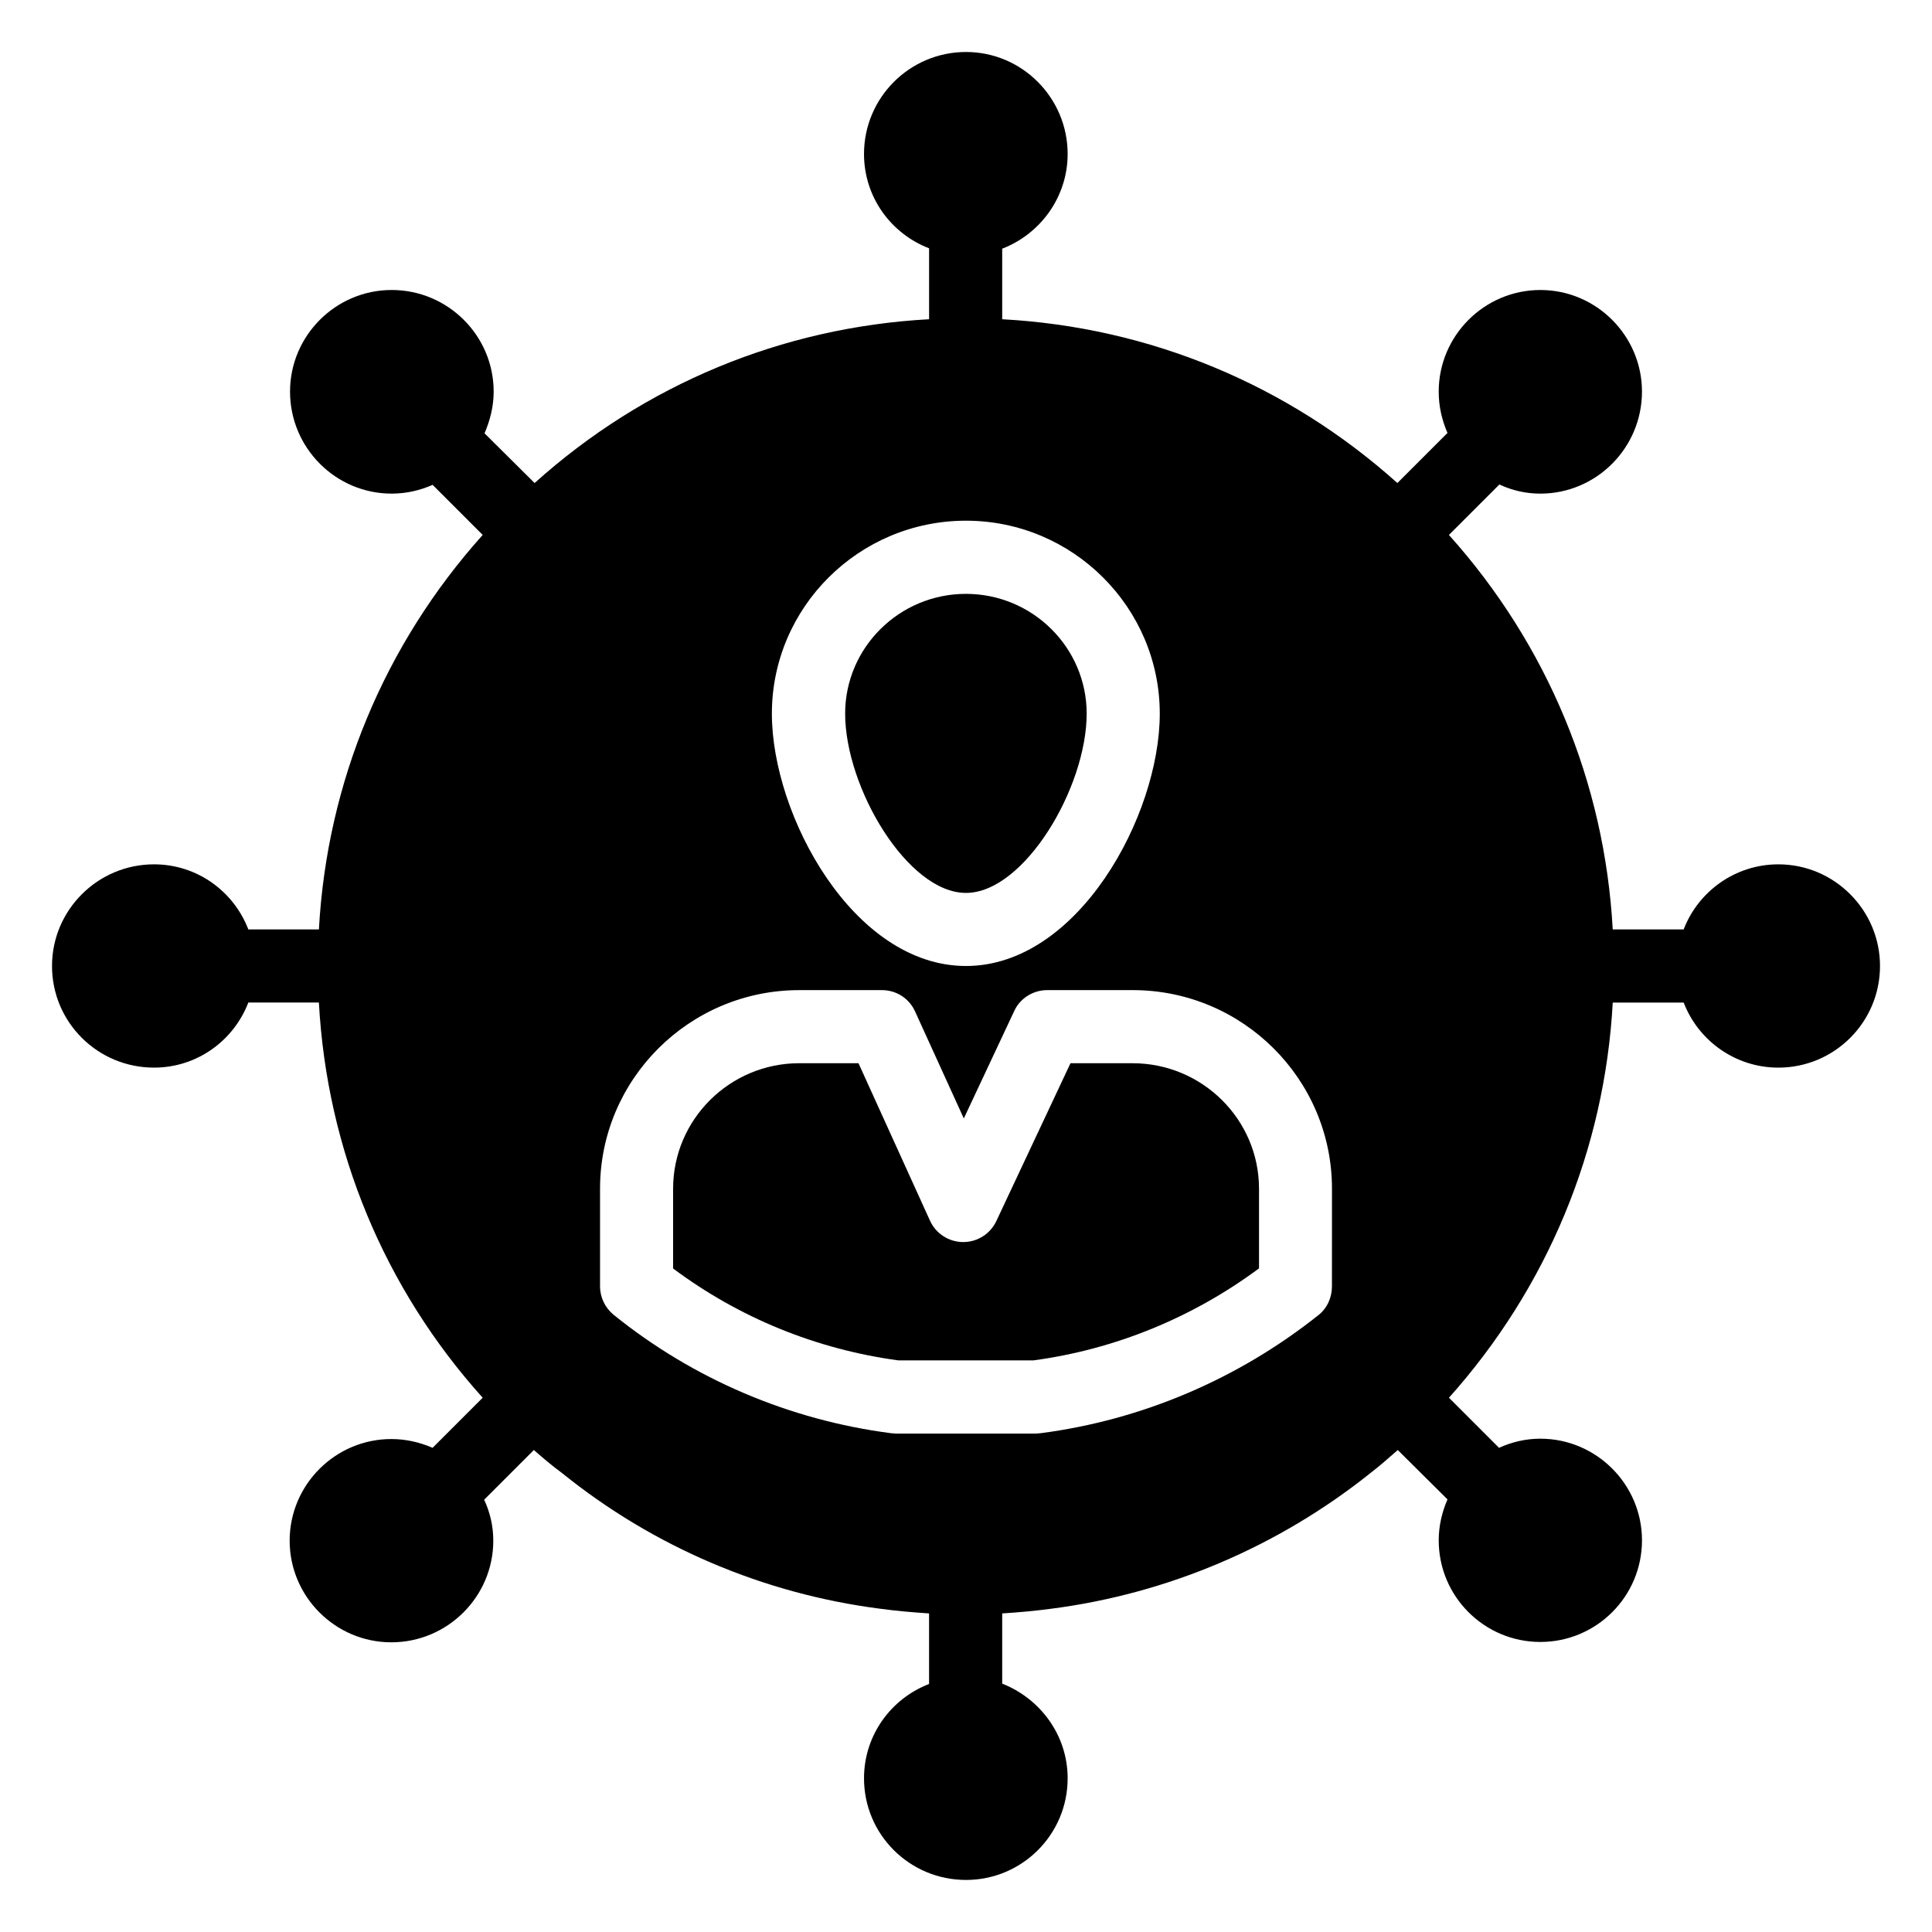
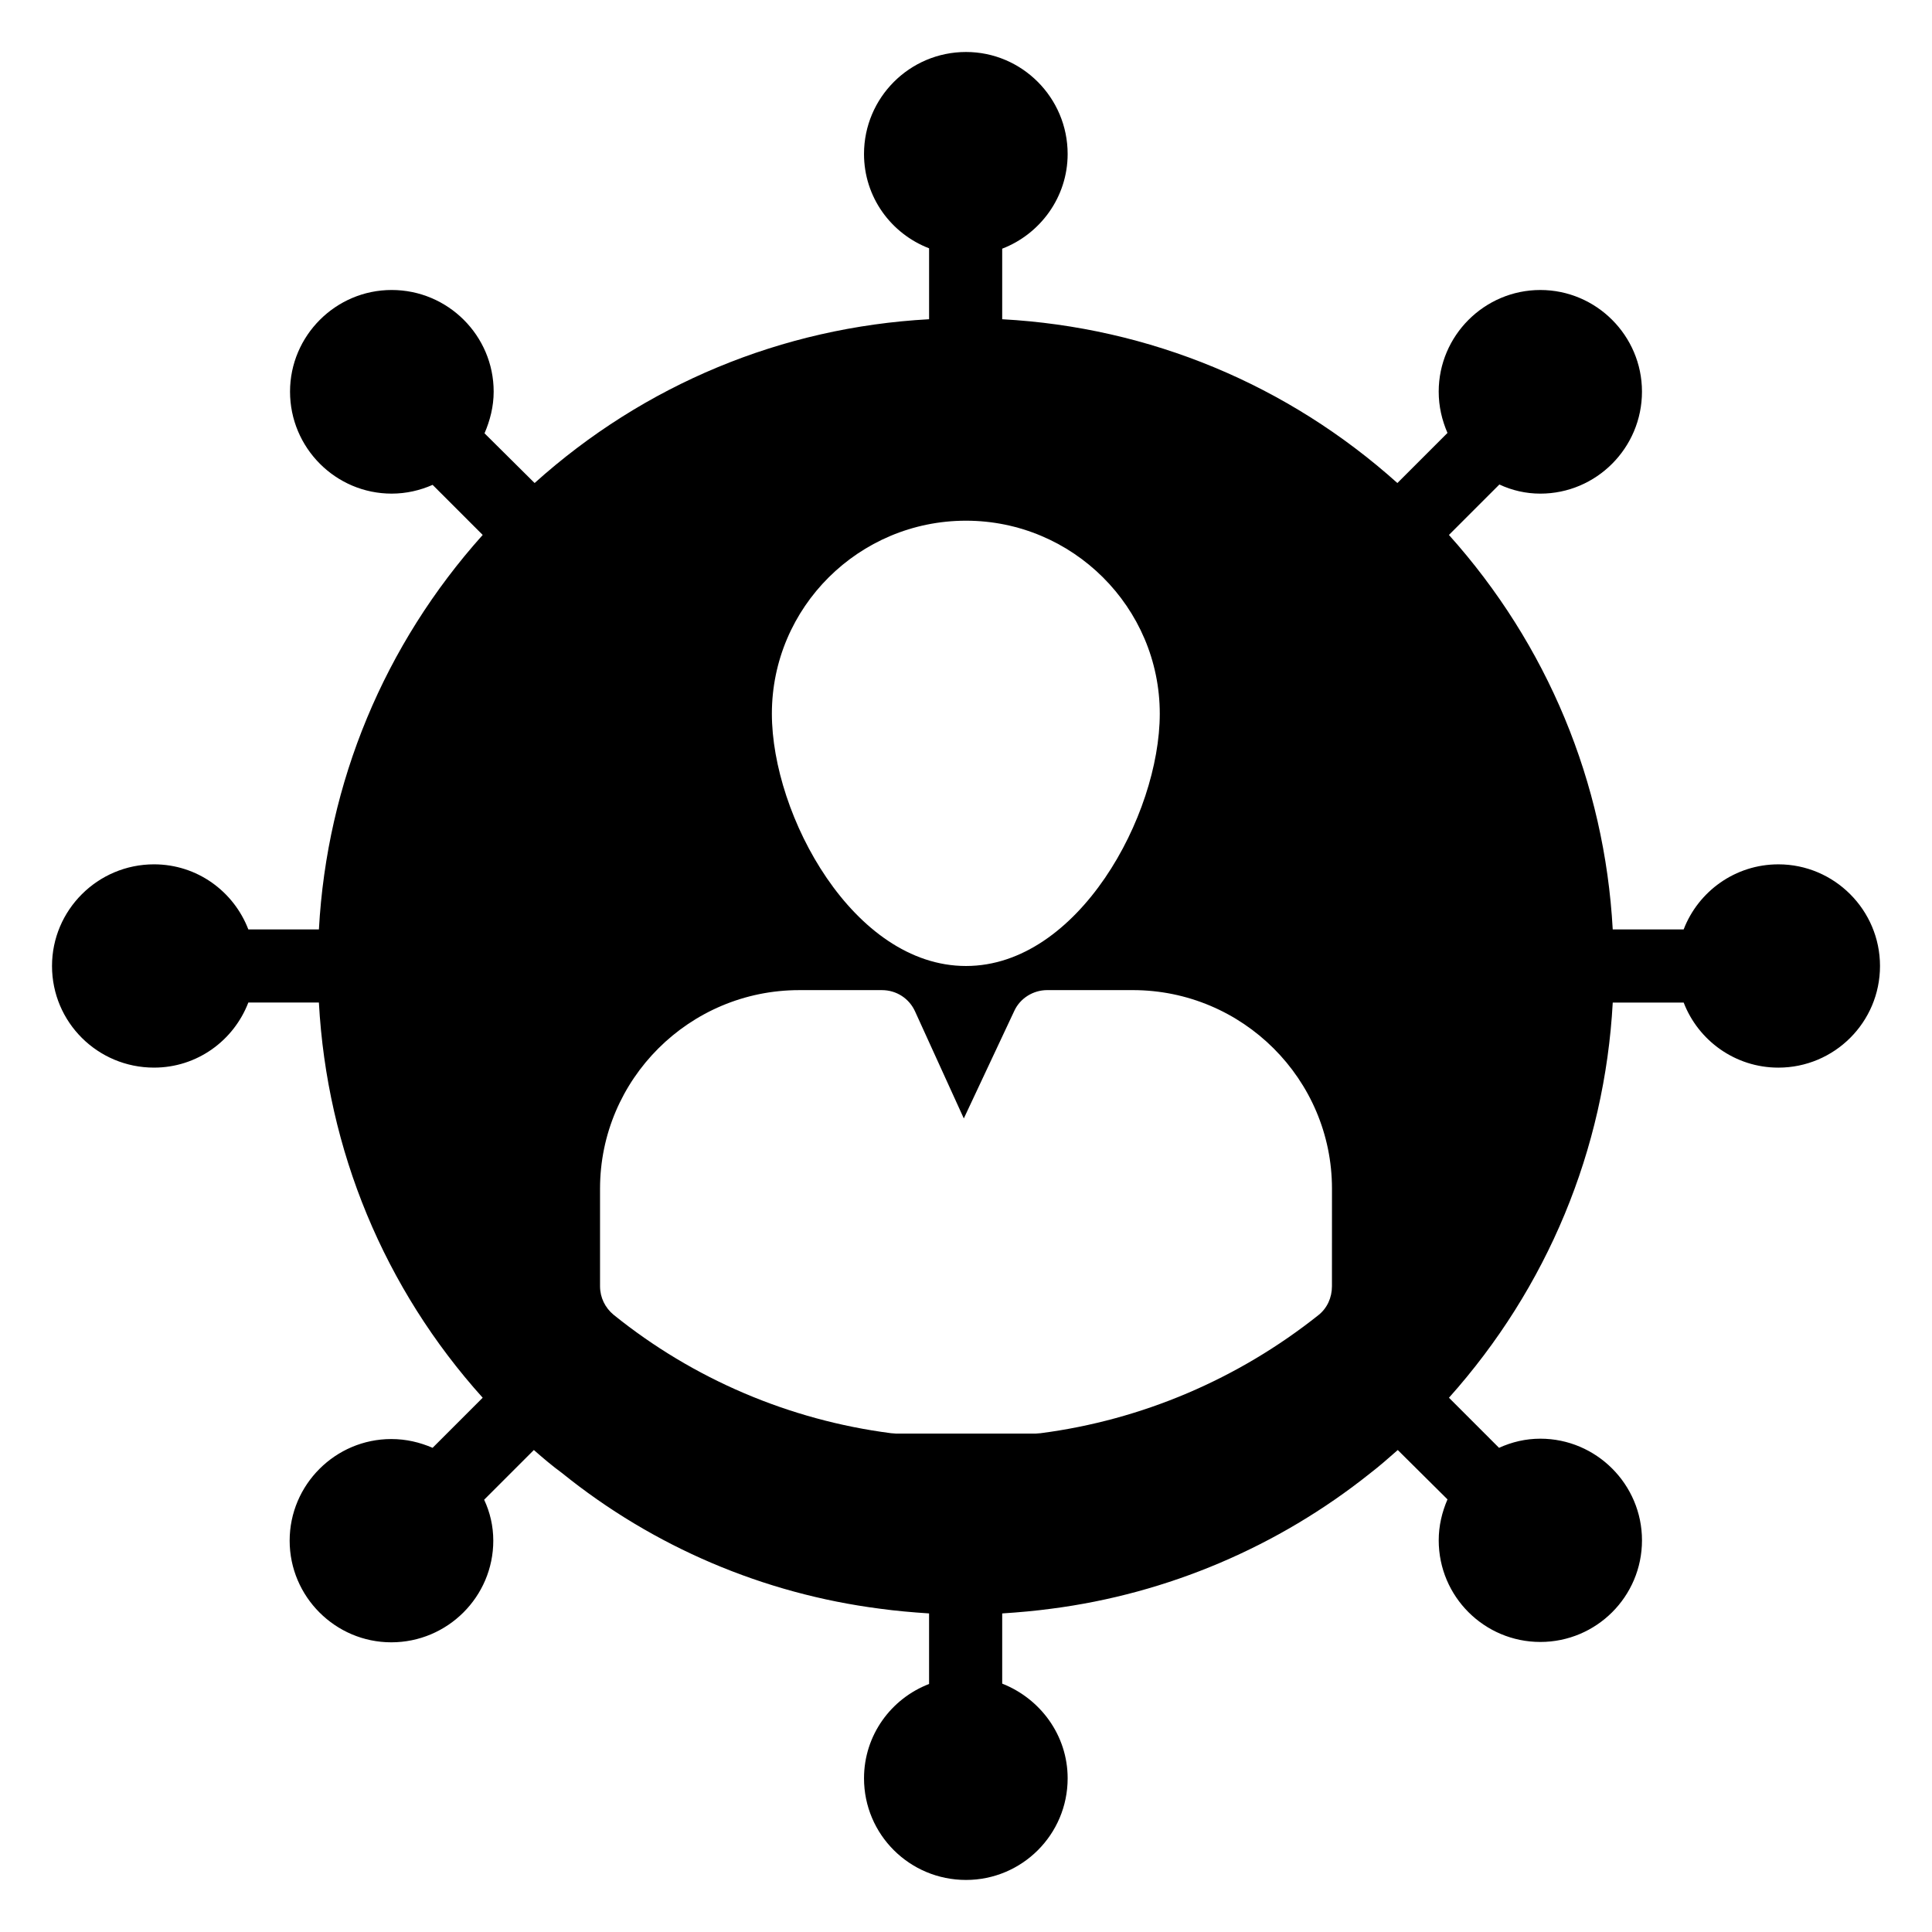
<svg xmlns="http://www.w3.org/2000/svg" fill="#000000" width="800px" height="800px" version="1.1" viewBox="144 144 512 512">
  <g>
    <path d="m615.28 373.06c-11.434 0-21.219 7.168-25.094 17.246h-18.797c-2.133-38.949-17.344-75.473-43.406-104.54l13.371-13.371c3.293 1.551 6.977 2.422 10.852 2.422 14.824 0 26.934-12.109 26.934-27.031 0-14.824-12.109-26.934-26.934-26.934s-26.934 12.109-26.934 26.934c0 3.973 0.871 7.559 2.324 10.949l-13.273 13.273c-29.066-26.062-65.594-41.273-104.73-43.406v-18.699c10.078-3.875 17.344-13.66 17.344-25.094 0-14.918-12.113-27.031-26.934-27.031-14.922 0-27.031 12.109-27.031 27.031 0 11.434 7.168 21.121 17.246 24.996v18.797c-39.047 2.133-75.57 17.34-104.54 43.406l-13.273-13.176c1.453-3.391 2.422-7.074 2.422-11.047 0-14.824-12.109-26.934-27.031-26.934-14.824 0-26.934 12.109-26.934 26.934 0 14.922 12.109 27.031 26.934 27.031 3.875 0 7.559-0.871 10.852-2.324l13.273 13.273c-26.062 29.066-41.273 65.594-43.406 104.54h-18.703c-3.875-10.078-13.562-17.246-24.996-17.246-14.918 0-27.031 12.113-27.031 26.938 0 14.922 12.109 26.934 27.031 26.934 11.434 0 21.121-7.168 24.996-17.246h18.699c2.133 39.141 17.344 75.766 43.406 104.73l-13.273 13.273c-3.391-1.453-6.977-2.324-10.949-2.324-14.824 0-26.934 12.109-26.934 26.934 0 14.824 12.109 26.934 26.934 26.934 14.922 0 27.031-12.109 27.031-26.934 0-3.875-0.871-7.559-2.422-10.852l13.176-13.176c2.422 2.133 4.941 4.262 7.461 6.102 24.223 19.57 53.383 31.973 84.195 35.945 4.262 0.582 8.621 0.969 13.078 1.258v18.699c-10.074 3.879-17.242 13.566-17.242 25 0 14.922 12.109 26.934 27.031 26.934 14.824 0 26.934-12.012 26.934-26.934 0-11.434-7.266-21.121-17.344-25.094v-18.602c4.457-0.289 8.816-0.68 13.078-1.258 30.715-3.973 59.973-16.375 84.387-35.848 2.519-1.938 4.941-4.066 7.363-6.199l13.176 13.078c-1.453 3.391-2.324 6.977-2.324 10.852 0 14.922 12.109 26.934 26.934 26.934s26.934-12.016 26.934-26.934c0-14.824-12.109-26.934-26.934-26.934-3.875 0-7.559 0.871-10.949 2.422l-13.273-13.273c26.062-29.164 41.273-65.688 43.406-104.73h18.797c3.875 10.078 13.66 17.246 25.094 17.246 14.824 0 26.934-12.016 26.934-26.934 0.004-14.828-12.105-26.941-26.93-26.941zm-215.28-91.07c28.289 0 51.352 22.961 51.352 51.156-0.004 26.934-21.609 66.852-51.352 66.852-29.84 0-51.445-39.918-51.445-66.852-0.004-28.195 23.055-51.156 51.445-51.156zm96.98 202.88c0 3.004-1.258 5.812-3.586 7.652-21.316 16.957-46.797 27.805-73.633 31.293-0.387 0-0.871 0.098-1.258 0.098h-37.109c-0.387 0-0.773-0.098-1.258-0.098-26.934-3.488-52.414-14.34-73.535-31.391-2.227-1.844-3.586-4.555-3.586-7.555v-25.867c0-28.969 23.641-52.609 52.805-52.609h21.895c3.875 0 7.266 2.227 8.816 5.715l12.887 28.289 13.371-28.484c1.551-3.391 5.039-5.523 8.719-5.523h22.672c29.164 0 52.805 23.641 52.805 52.609z" />
-     <path d="m399.98 380.63c15.449 0 32-27.895 32-47.516 0-17.496-14.352-31.734-32-31.734-17.645 0-32.008 14.238-32.008 31.734 0 19.625 16.559 47.516 32.008 47.516z" />
-     <path d="m444.14 425.77h-16.453l-19.652 41.828c-1.598 3.398-5.016 5.562-8.77 5.562h-0.066c-3.773-0.027-7.191-2.242-8.75-5.688l-18.941-41.707h-15.699c-18.43 0-33.43 14.922-33.43 33.266v21.129c17.438 13.039 37.969 21.43 59.684 24.355h35.82c21.582-2.906 42.141-11.309 59.77-24.383v-21.098c0.004-18.344-15.031-33.266-33.512-33.266z" />
  </g>
</svg>